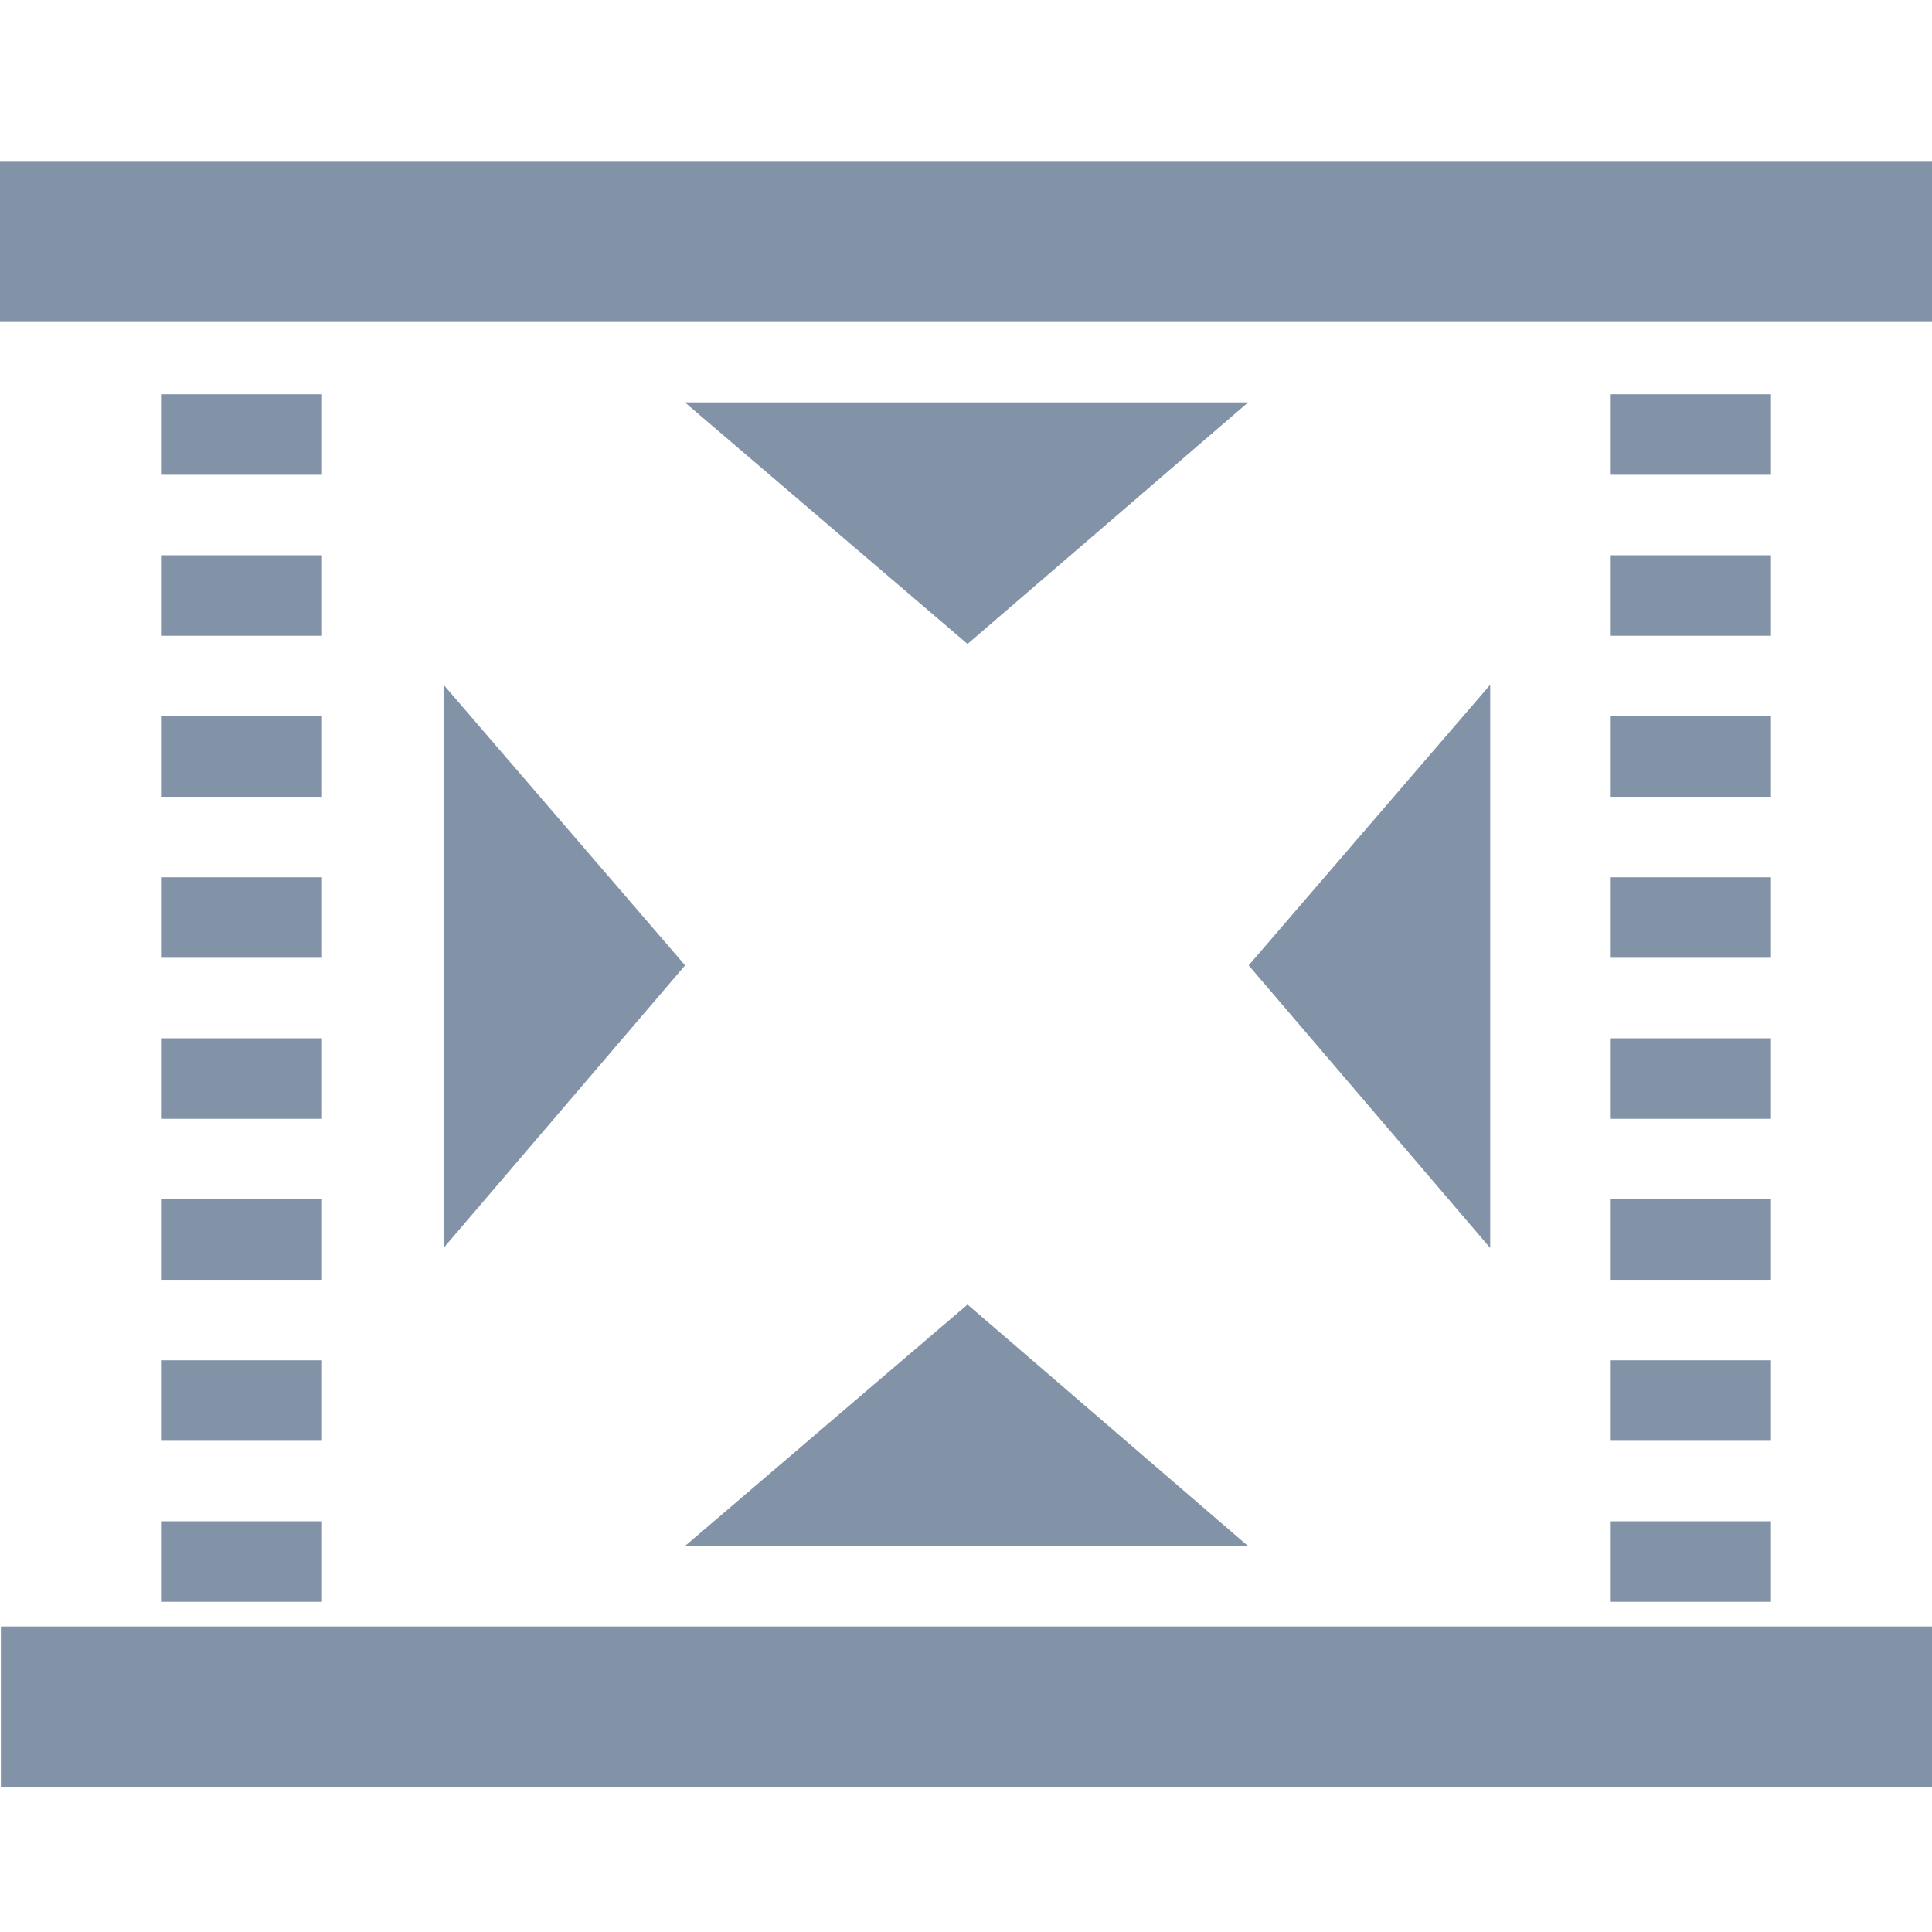
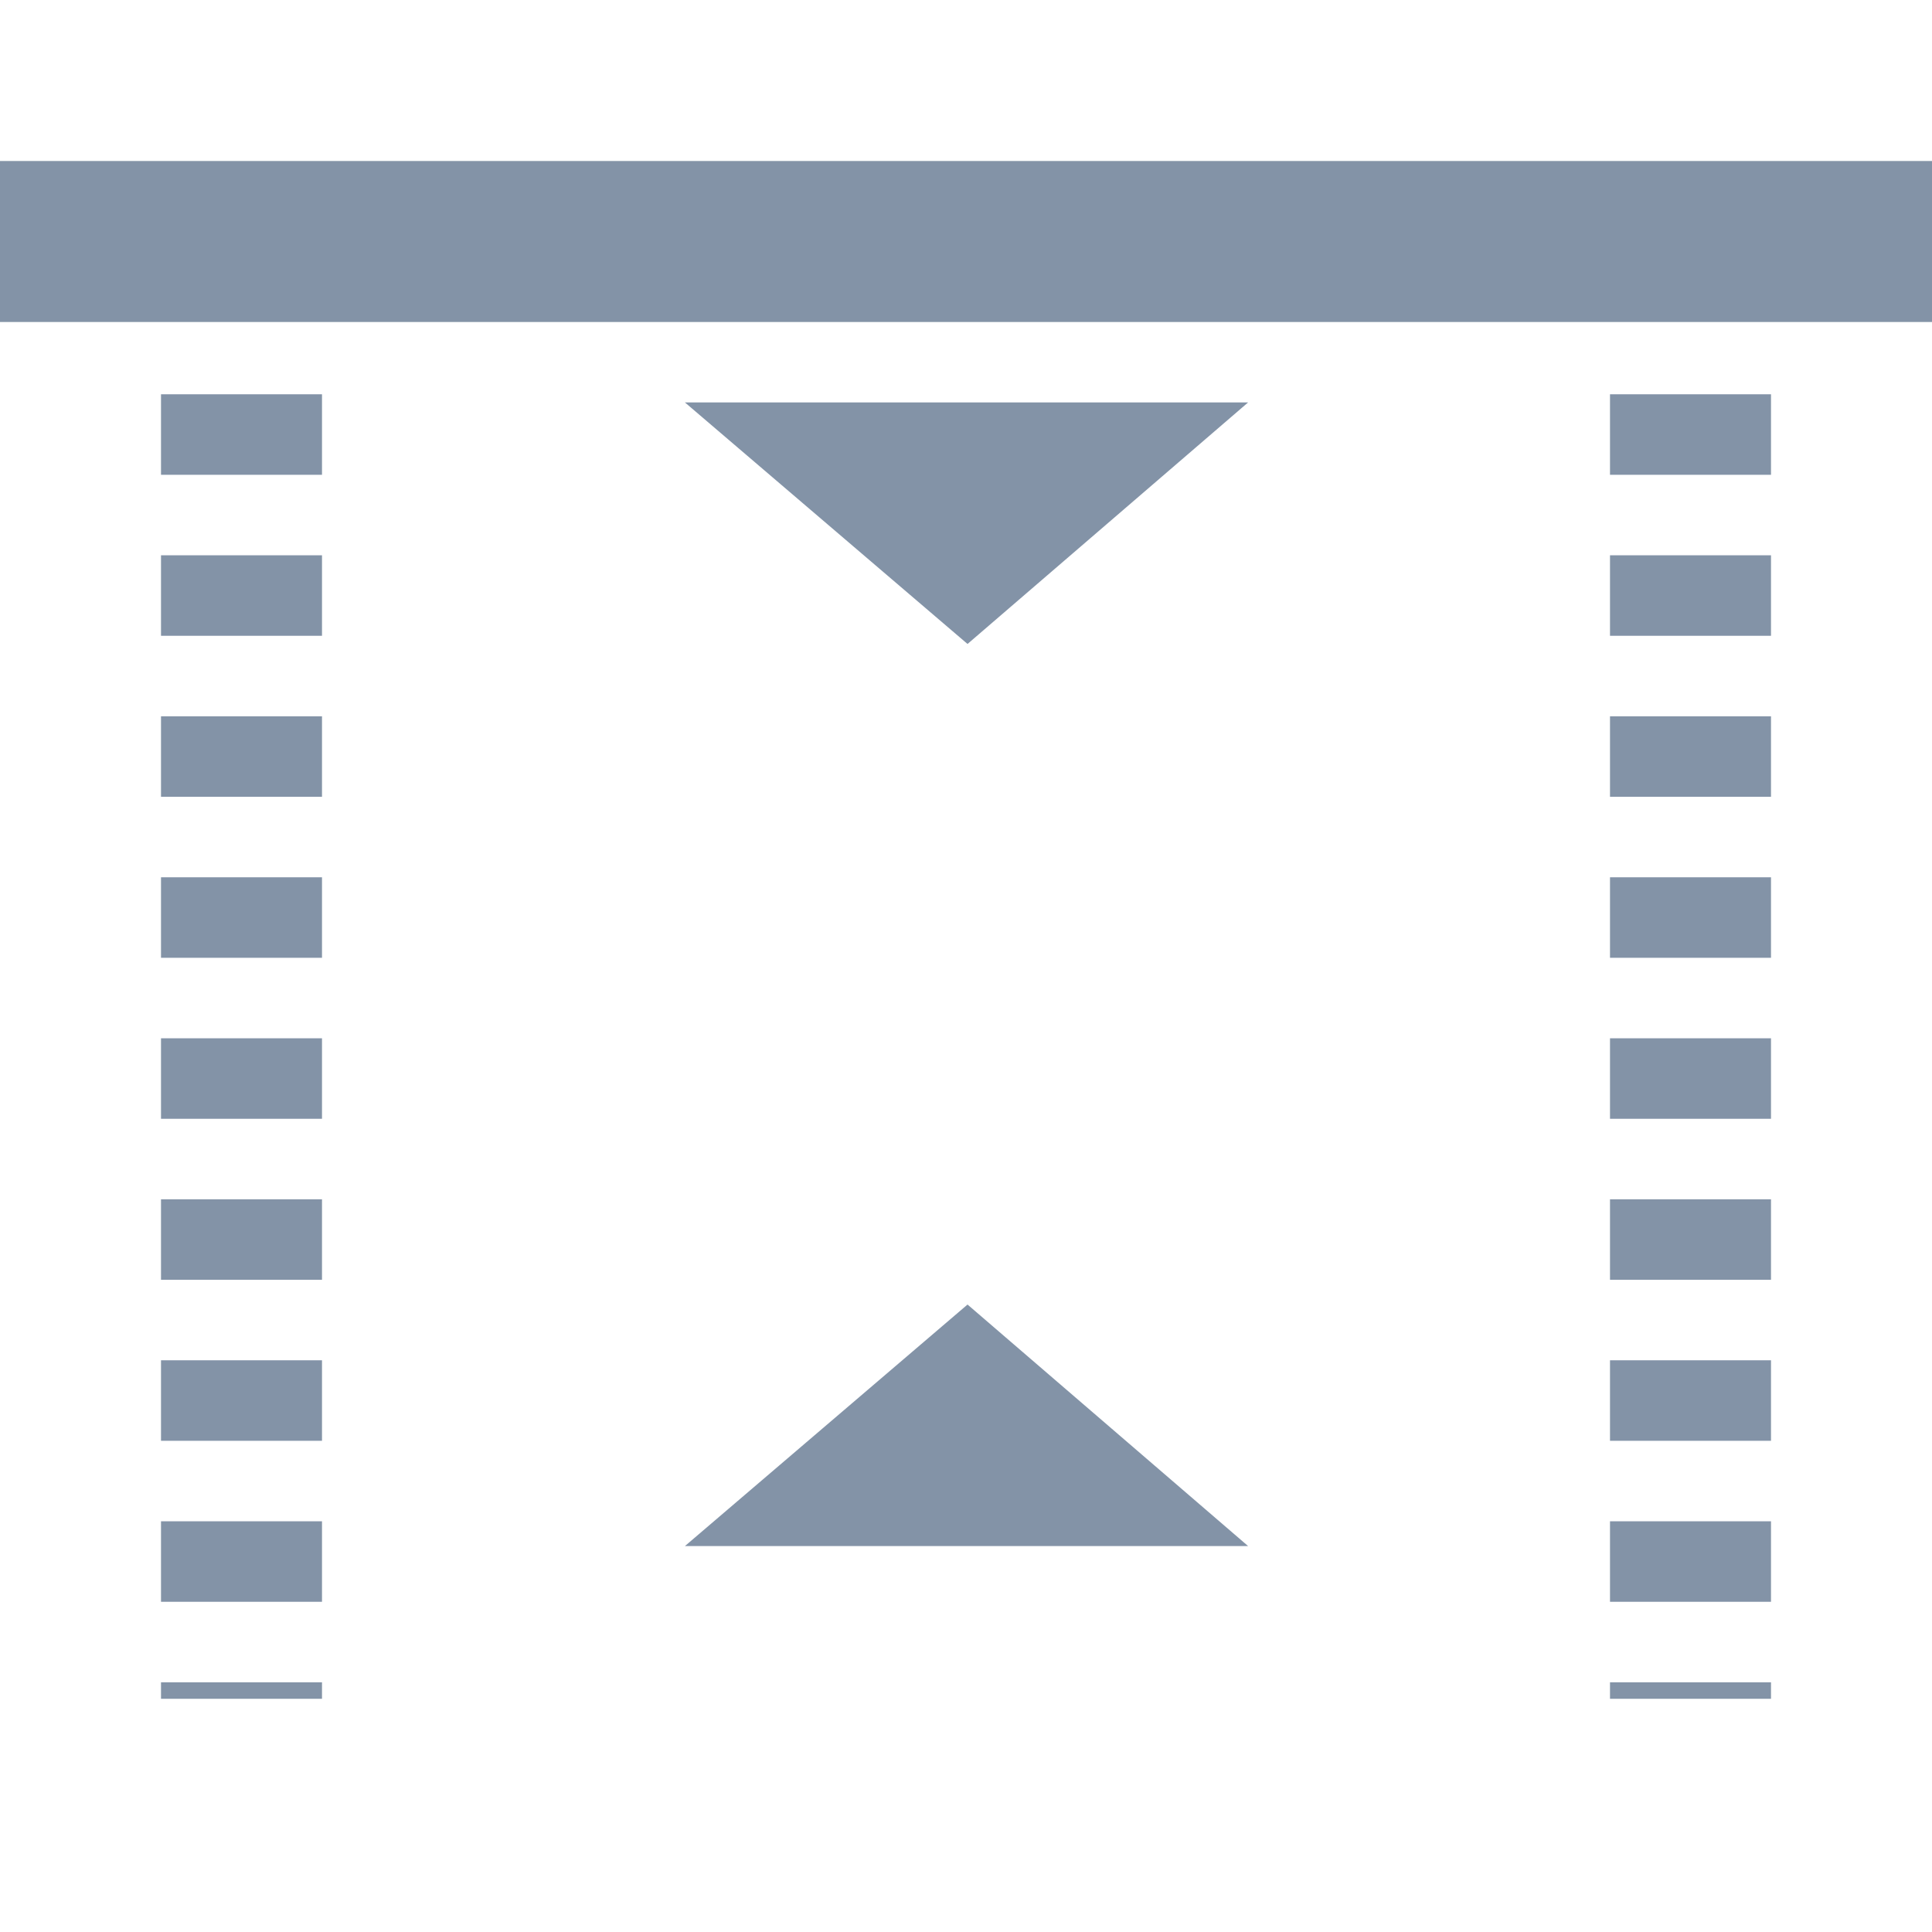
<svg xmlns="http://www.w3.org/2000/svg" width="100%" height="100%" viewBox="0 0 24 24" version="1.1" xml:space="preserve" style="fill-rule:evenodd;clip-rule:evenodd;stroke-miterlimit:1.5;">
  <g transform="matrix(-5.36642e-17,-0.876,-1.163,7.12088e-17,25.909,22.504)">
-     <path d="M12,14.96L7.992,17.54L15.979,17.54L12,14.96Z" style="fill:rgb(131,147,167);" />
-   </g>
+     </g>
  <g transform="matrix(5.36642e-17,-0.876,1.163,7.12088e-17,-1.887,22.504)">
-     <path d="M7.992,17.54L12,14.96L15.979,17.54L7.992,17.54Z" style="fill:rgb(131,147,167);" />
-   </g>
+     </g>
  <g transform="matrix(0.876,1.84889e-32,1.2326e-32,1.163,1.507,-1.193)">
    <path d="M15.979,17.54L7.992,17.54L12,14.96L15.979,17.54Z" style="fill:rgb(131,147,167);" />
  </g>
  <g transform="matrix(0.876,-1.84889e-32,1.2326e-32,-1.163,1.507,25.398)">
    <path d="M12,14.96L7.992,17.54L15.979,17.54L12,14.96Z" style="fill:rgb(131,147,167);" />
  </g>
  <rect x="0" y="2" width="24" height="2" style="fill:rgb(131,147,167);" />
  <g transform="matrix(1,0,0,1,0.011,18.205)">
-     <path d="M0,3L24,3" style="fill:none;stroke:rgb(131,147,167);stroke-width:2px;" />
-   </g>
+     </g>
  <g transform="matrix(1,0,0,1,18,-0.102)">
    <path d="M4,21.205L2,21.205L2,21L4,21L4,21.205ZM4,20L2,20L2,19L4,19L4,20ZM4,18L2,18L2,17L4,17L4,18ZM4,16L2,16L2,15L4,15L4,16ZM4,14L2,14L2,13L4,13L4,14ZM4,12L2,12L2,11L4,11L4,12ZM4,10L2,10L2,9L4,9L4,10ZM4,8L2,8L2,7L4,7L4,8ZM4,6L2,6L2,5L4,5L4,6ZM4,4L2,4L2,3L4,3L4,4Z" style="fill:rgb(131,147,167);" />
  </g>
  <g transform="matrix(1,0,0,1,0,-0.102)">
    <path d="M4,21.205L2,21.205L2,21L4,21L4,21.205ZM4,20L2,20L2,19L4,19L4,20ZM4,18L2,18L2,17L4,17L4,18ZM4,16L2,16L2,15L4,15L4,16ZM4,14L2,14L2,13L4,13L4,14ZM4,12L2,12L2,11L4,11L4,12ZM4,10L2,10L2,9L4,9L4,10ZM4,8L2,8L2,7L4,7L4,8ZM4,6L2,6L2,5L4,5L4,6ZM4,4L2,4L2,3L4,3L4,4Z" style="fill:rgb(131,147,167);" />
  </g>
</svg>